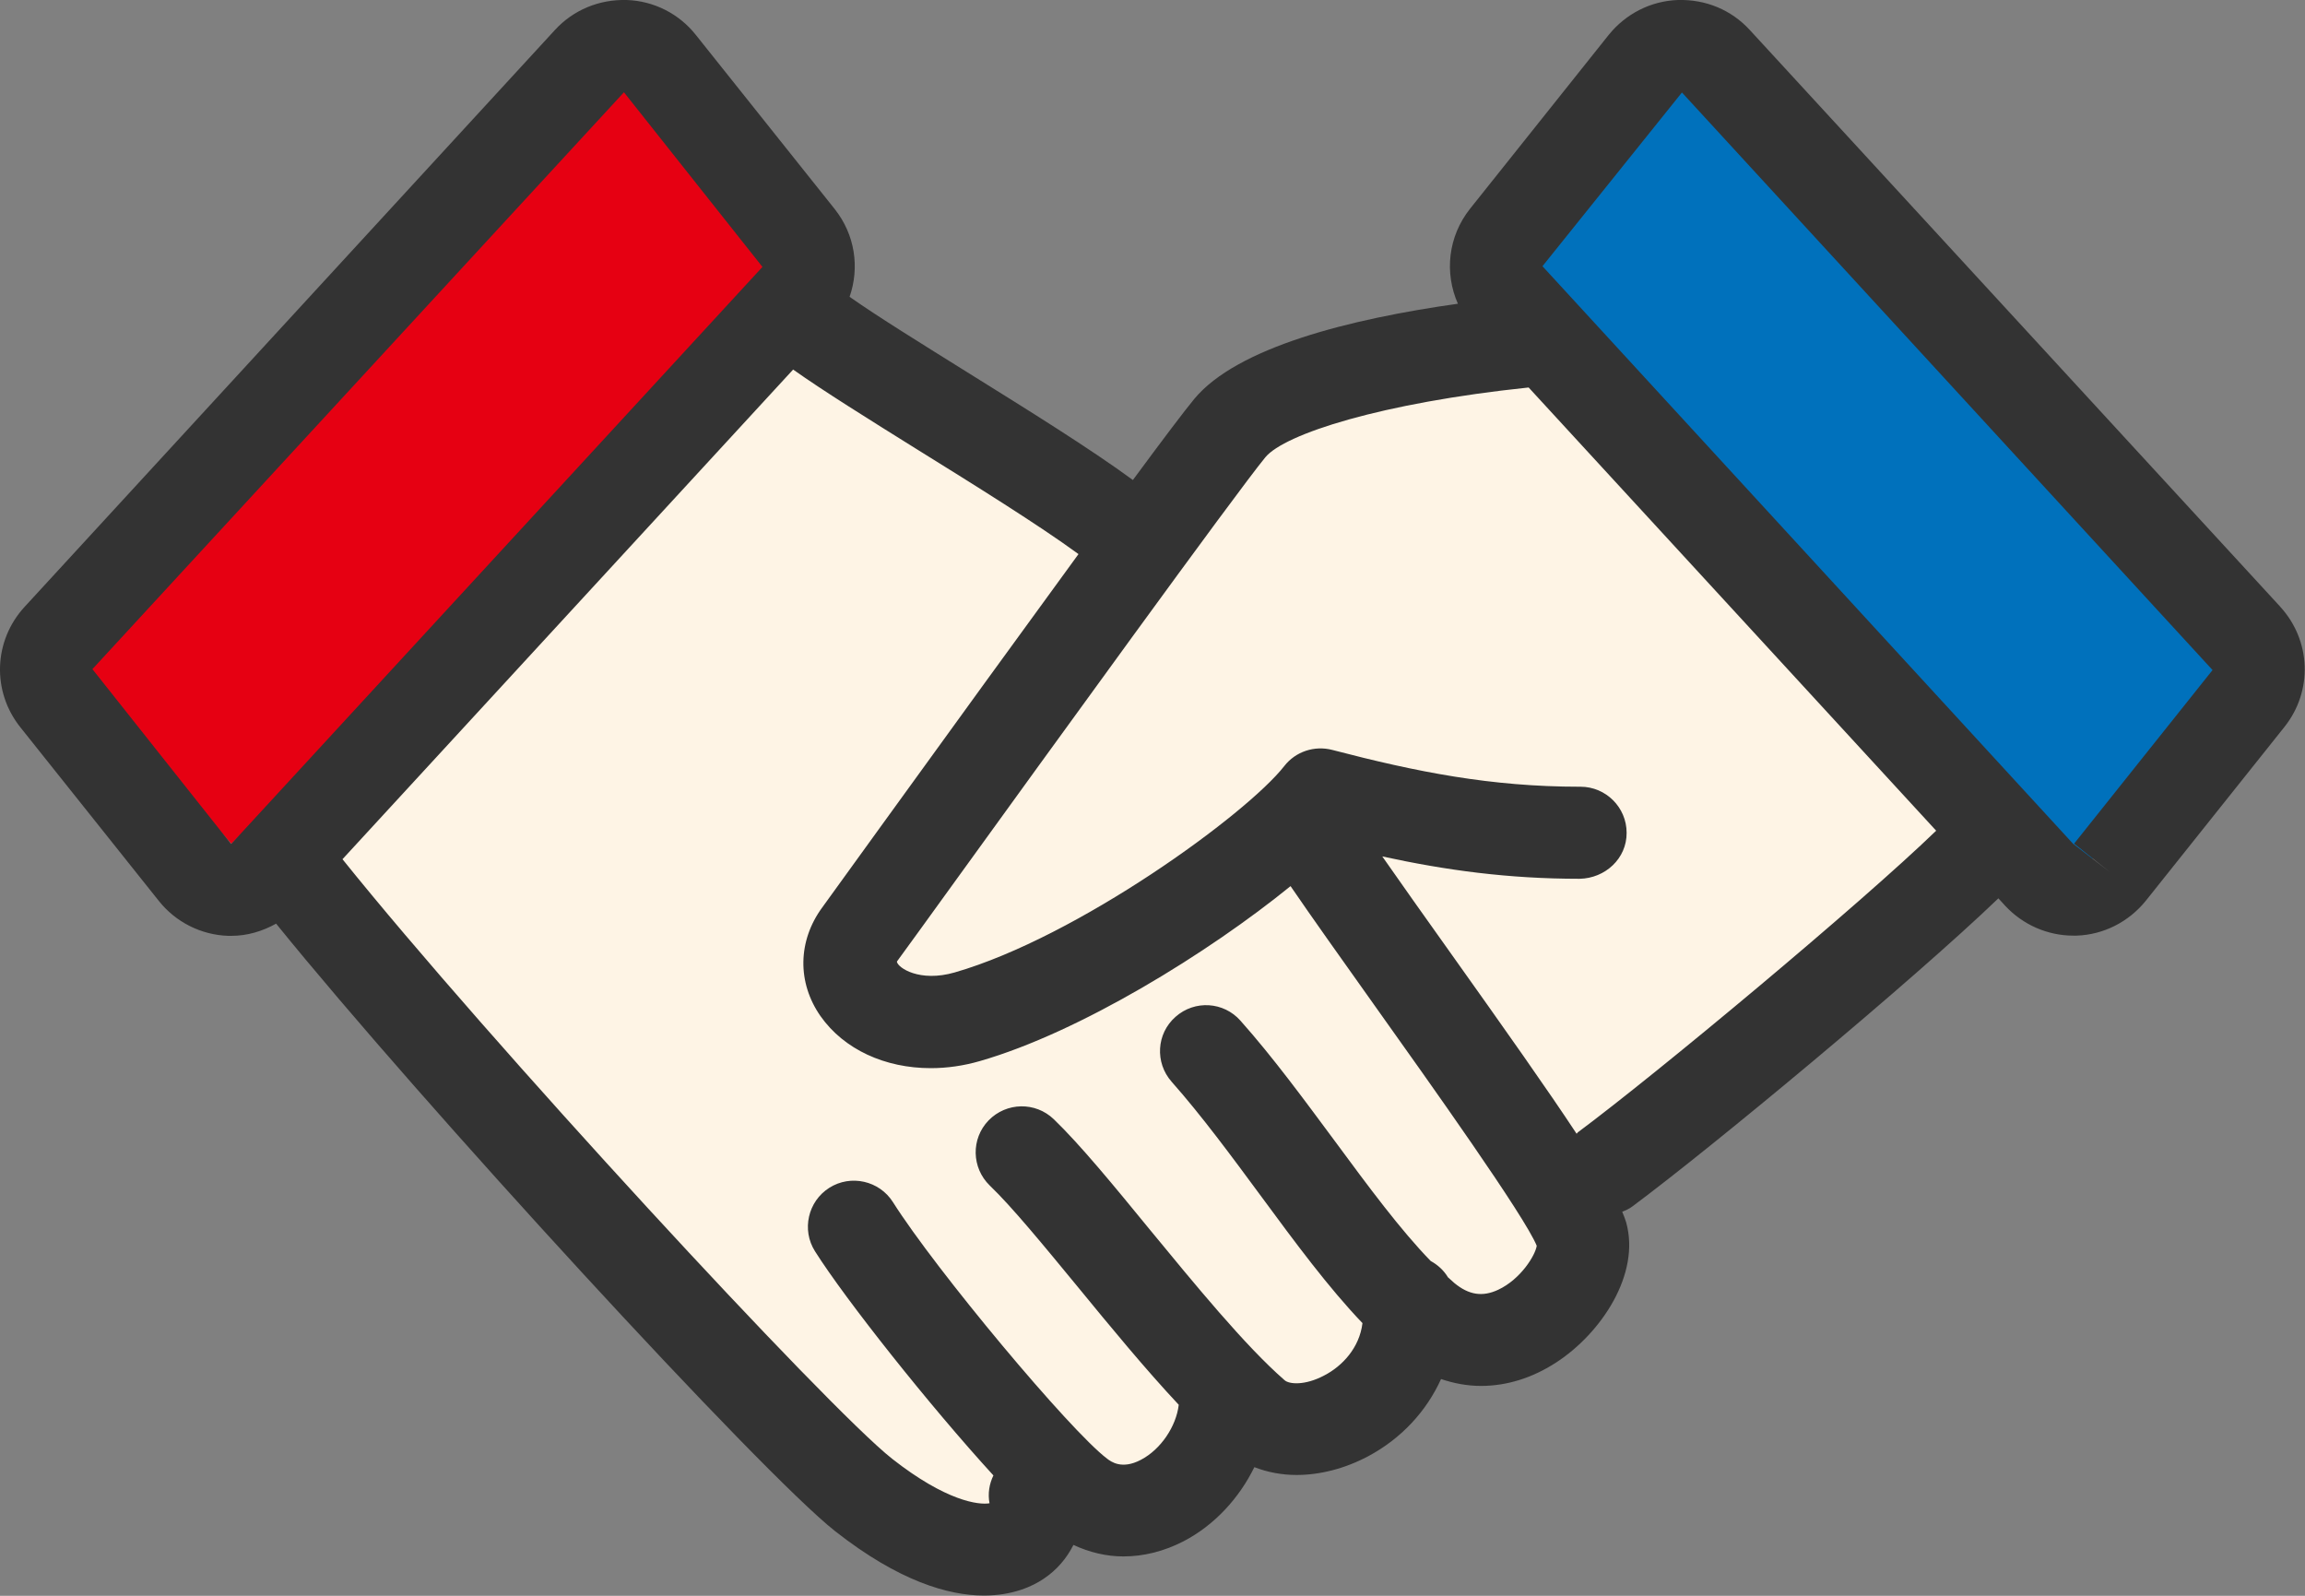
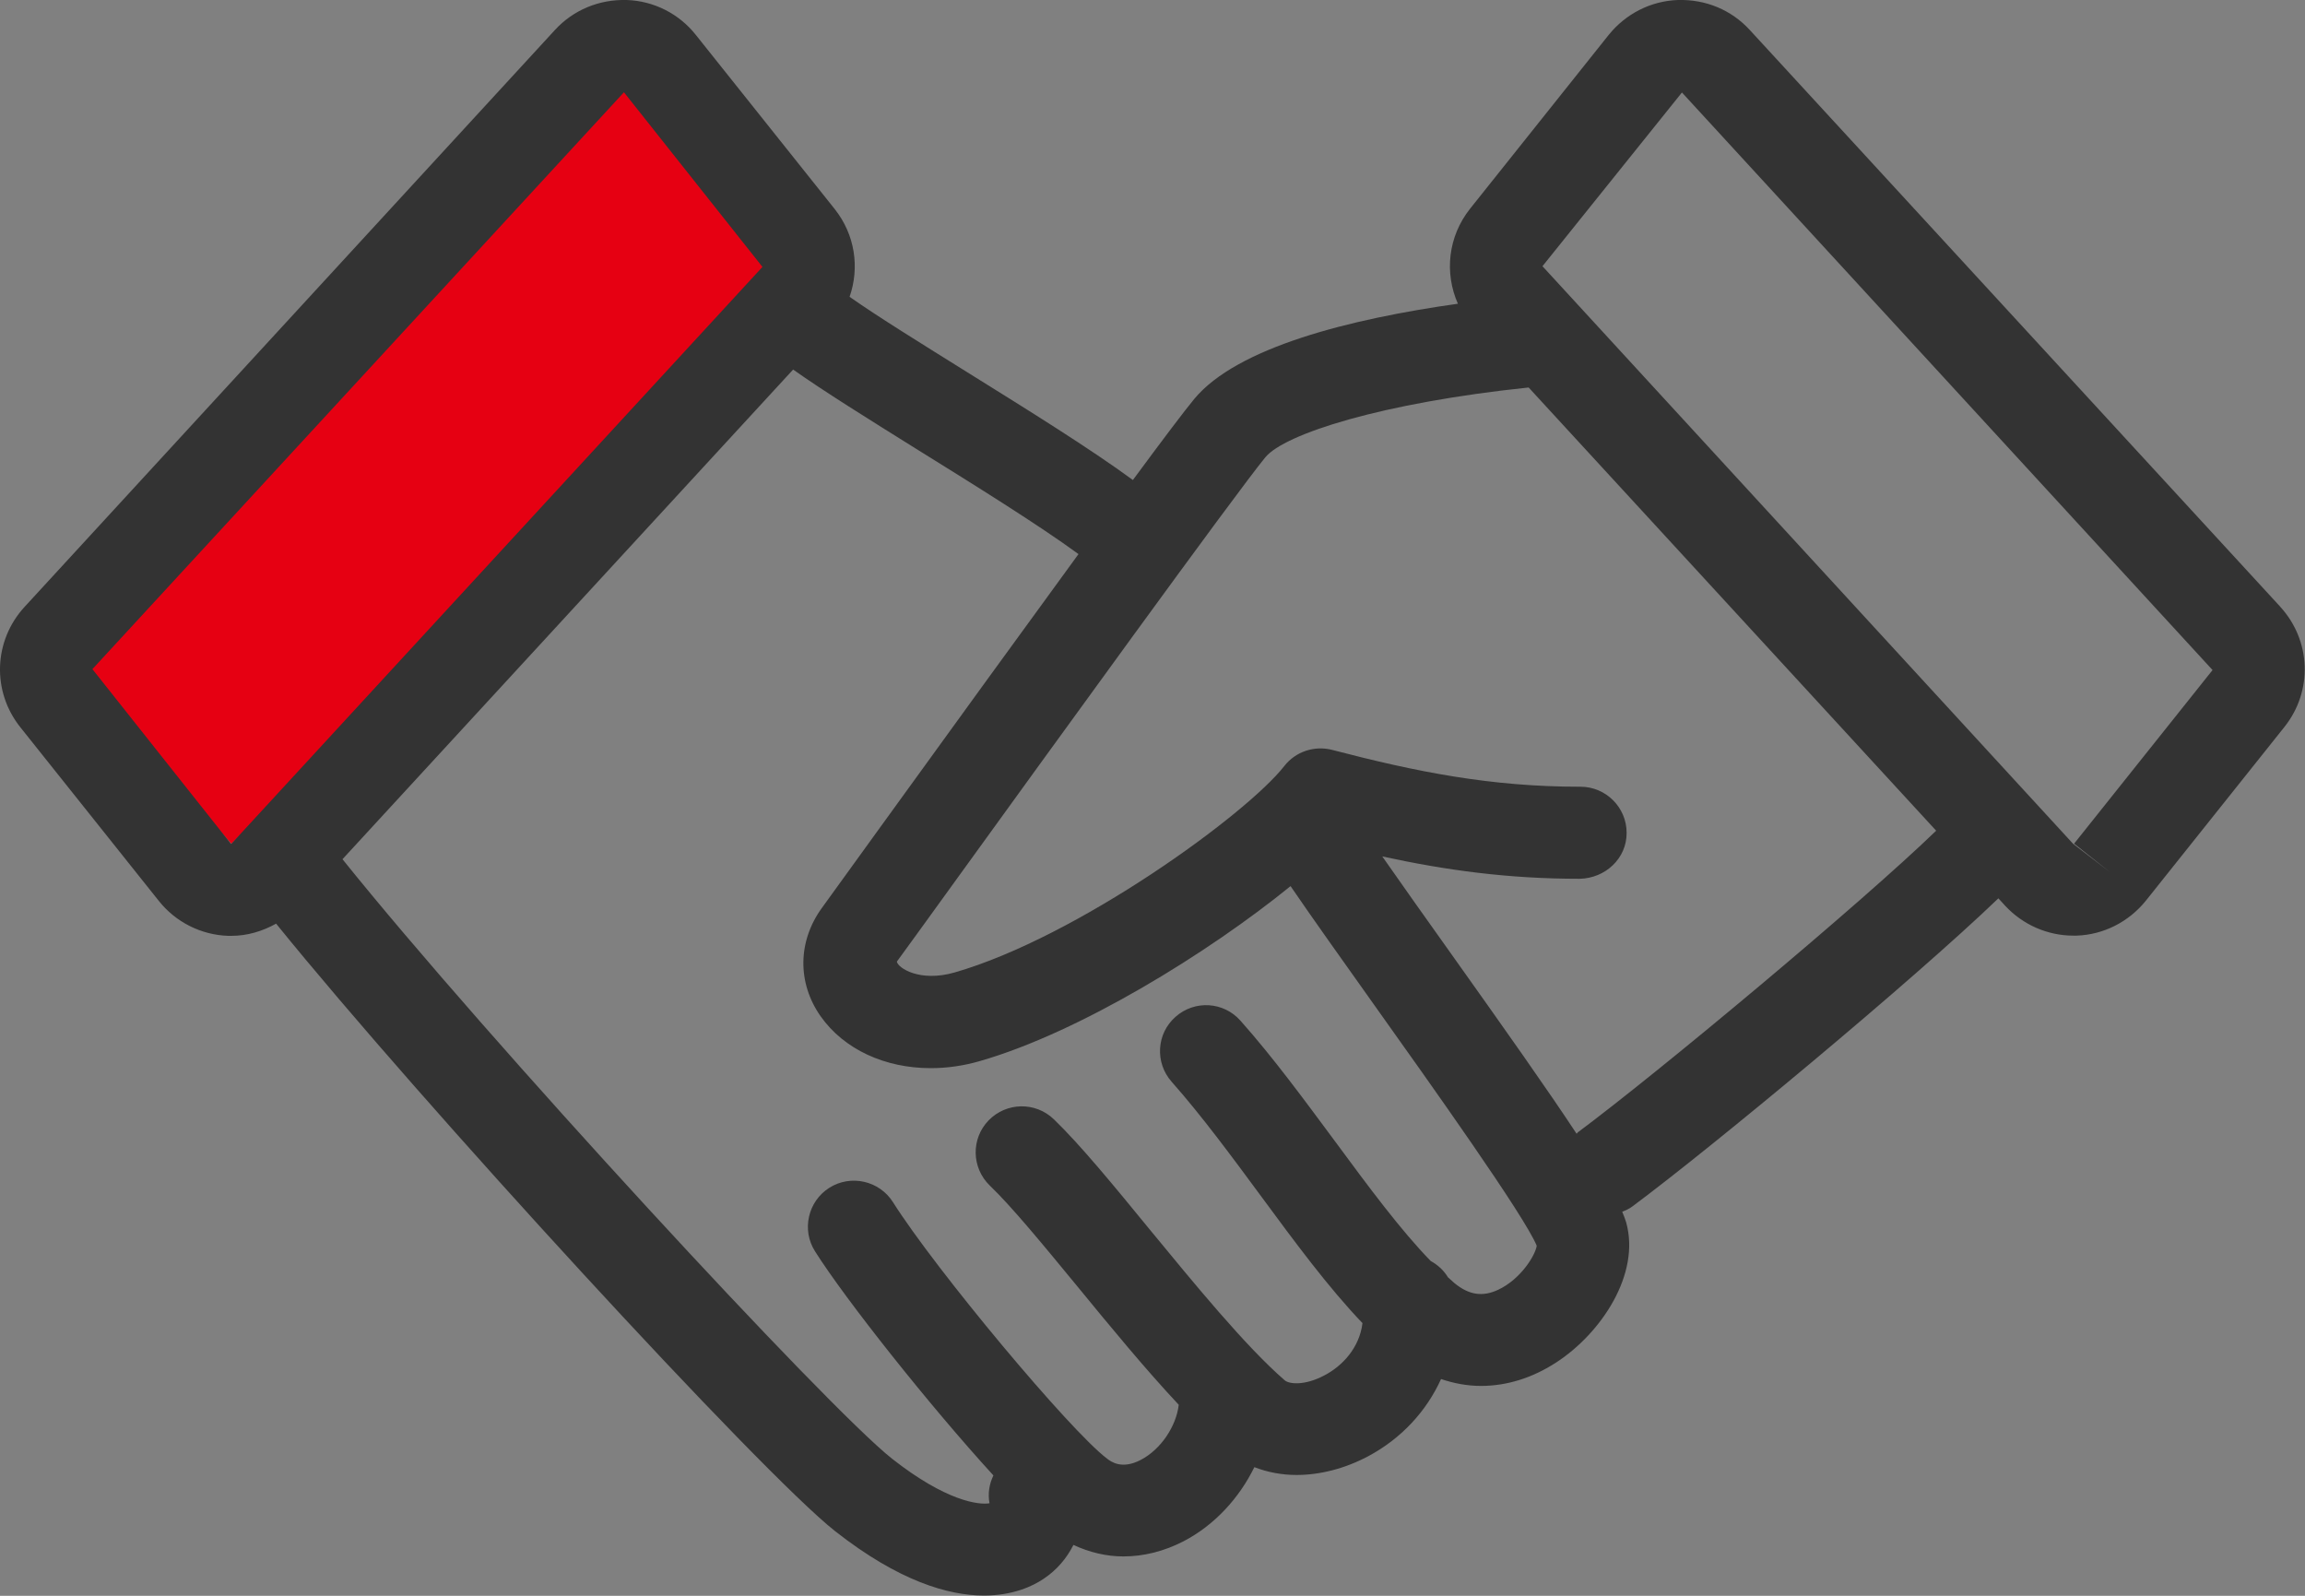
<svg xmlns="http://www.w3.org/2000/svg" width="65" height="45" viewBox="0 0 65 45" fill="none">
  <rect x="0" y="0" width="65" height="45" fill="#808080" stroke="none" />
  <g clip-path="url(#clip0_708_10080)">
-     <path d="M46.963 1.538L42.348 7.371L58.032 25.339L63.915 18.545L46.963 1.538Z" fill="#0071BC" />
-     <path d="M21.703 8.643L32.499 14.976L34.963 11.81L43.341 9.792L55.841 23.794L44.537 34.203L44.42 35.929L43.341 37.428H39.942L38.772 39.154L37.043 39.958H34.501L32.889 42.411H29.431L28.391 43.644L24.472 42.411L14.663 31.97L8.092 23.794L21.703 8.643Z" fill="#FEF4E5" />
    <path d="M16.932 1.538L1.65 18.279L6.525 23.794L22.879 7.469L16.932 1.538Z" fill="#E60012" />
    <path d="M64.304 17.111L49.341 0.843C48.821 0.279 48.106 -0.02 47.319 -8.11989e-05C46.552 0.026 45.844 0.389 45.363 0.986L41.456 5.885C40.832 6.67 40.728 7.696 41.112 8.565C38.07 8.993 34.885 9.792 33.676 11.252C33.403 11.582 32.785 12.4 31.947 13.536C30.744 12.653 28.989 11.563 27.28 10.499C26.032 9.72 24.751 8.929 23.958 8.37C24.244 7.546 24.114 6.619 23.536 5.892L19.629 0.993C19.155 0.389 18.44 0.026 17.673 -8.11989e-05C16.893 -0.02 16.171 0.279 15.651 0.843L0.695 17.111C-0.183 18.065 -0.235 19.492 0.571 20.505L4.478 25.404C4.952 26.001 5.667 26.364 6.434 26.39C6.467 26.39 6.499 26.39 6.525 26.39C6.974 26.39 7.403 26.26 7.786 26.046C11.881 31.107 21.462 41.535 23.549 43.177C25.349 44.591 26.747 44.993 27.748 44.993C28.567 44.993 29.126 44.727 29.431 44.52C29.802 44.273 30.081 43.942 30.27 43.566C30.718 43.773 31.193 43.89 31.68 43.89C32.246 43.89 32.824 43.748 33.377 43.462C34.248 43.008 34.943 42.249 35.372 41.373C35.743 41.515 36.139 41.593 36.562 41.593C37.218 41.593 37.914 41.418 38.577 41.068C39.526 40.562 40.228 39.789 40.637 38.888C41.001 39.011 41.378 39.082 41.762 39.082C42.483 39.082 43.211 38.861 43.894 38.414C45.148 37.596 46.266 35.935 45.857 34.469C45.831 34.384 45.792 34.28 45.746 34.17C45.844 34.131 45.948 34.086 46.032 34.021C48.242 32.379 53.923 27.668 56.354 25.332L56.543 25.54C57.043 26.078 57.739 26.384 58.467 26.384C58.499 26.384 58.532 26.384 58.558 26.384C59.325 26.358 60.033 25.994 60.514 25.397L64.421 20.498C65.227 19.486 65.175 18.058 64.297 17.105L64.304 17.111ZM6.525 23.794C6.525 23.794 6.519 23.794 6.512 23.794L2.606 18.869L17.595 2.602L21.501 7.527L6.525 23.794ZM42.249 36.37C41.807 36.577 41.424 36.519 41.014 36.182C40.956 36.13 40.891 36.071 40.832 36.019C40.715 35.825 40.546 35.669 40.345 35.559C39.493 34.683 38.59 33.463 37.647 32.184C36.789 31.029 35.912 29.829 34.982 28.784C34.508 28.246 33.689 28.194 33.149 28.674C32.61 29.148 32.564 29.965 33.039 30.504C33.89 31.464 34.735 32.613 35.554 33.722C36.529 35.046 37.465 36.311 38.421 37.311C38.336 38.011 37.849 38.524 37.348 38.784C36.802 39.076 36.354 39.037 36.224 38.92C35.112 37.953 33.682 36.201 32.415 34.663C31.407 33.43 30.452 32.269 29.717 31.562C29.197 31.062 28.378 31.081 27.878 31.594C27.377 32.113 27.397 32.931 27.91 33.43C28.541 34.034 29.444 35.137 30.406 36.305C31.31 37.408 32.298 38.608 33.24 39.614C33.169 40.224 32.733 40.873 32.174 41.165C31.635 41.45 31.329 41.217 31.219 41.133C30.172 40.341 26.389 35.812 25.18 33.898C24.797 33.294 23.991 33.112 23.386 33.495C22.782 33.878 22.6 34.683 22.983 35.286C23.848 36.655 26.227 39.653 28.014 41.606C27.897 41.846 27.852 42.119 27.904 42.391C27.598 42.443 26.682 42.333 25.161 41.139C23.334 39.705 13.753 29.329 9.658 24.229L22.366 10.421C23.217 11.024 24.478 11.81 25.902 12.698C27.449 13.659 29.288 14.801 30.413 15.625C28.788 17.851 26.779 20.621 24.855 23.282C24.03 24.424 23.412 25.28 23.185 25.592C22.496 26.533 22.476 27.707 23.139 28.655C23.802 29.596 24.959 30.121 26.246 30.121C26.701 30.121 27.169 30.056 27.637 29.92C30.452 29.109 34.085 26.864 36.393 24.988C36.991 25.864 37.823 27.032 38.746 28.33C40.345 30.575 43.003 34.306 43.335 35.13C43.296 35.397 42.886 36.071 42.249 36.37ZM44.485 31.944C44.485 31.944 44.466 31.964 44.459 31.97C43.647 30.738 42.464 29.063 40.871 26.825C40.182 25.858 39.519 24.924 38.98 24.151C40.774 24.541 42.529 24.781 44.544 24.781C45.265 24.768 45.876 24.21 45.87 23.483C45.87 22.769 45.285 22.185 44.57 22.185H44.544C42.048 22.185 39.955 21.77 37.569 21.147C37.069 21.017 36.536 21.192 36.217 21.601C35.158 22.957 30.393 26.422 26.922 27.422C25.934 27.707 25.317 27.292 25.291 27.117C25.518 26.805 26.142 25.949 26.974 24.794C29.522 21.27 34.826 13.938 35.684 12.893C36.23 12.238 38.947 11.362 43.107 10.927L54.599 23.425C52.467 25.488 46.728 30.27 44.485 31.938V31.944ZM58.486 23.788L59.507 24.599L58.46 23.794L43.497 7.507L47.43 2.608L62.393 18.895L58.486 23.794V23.788Z" fill="#333333" />
  </g>
  <defs>
    <clipPath id="clip0_708_10080">
      <rect width="65" height="45" fill="white" />
    </clipPath>
  </defs>
</svg>